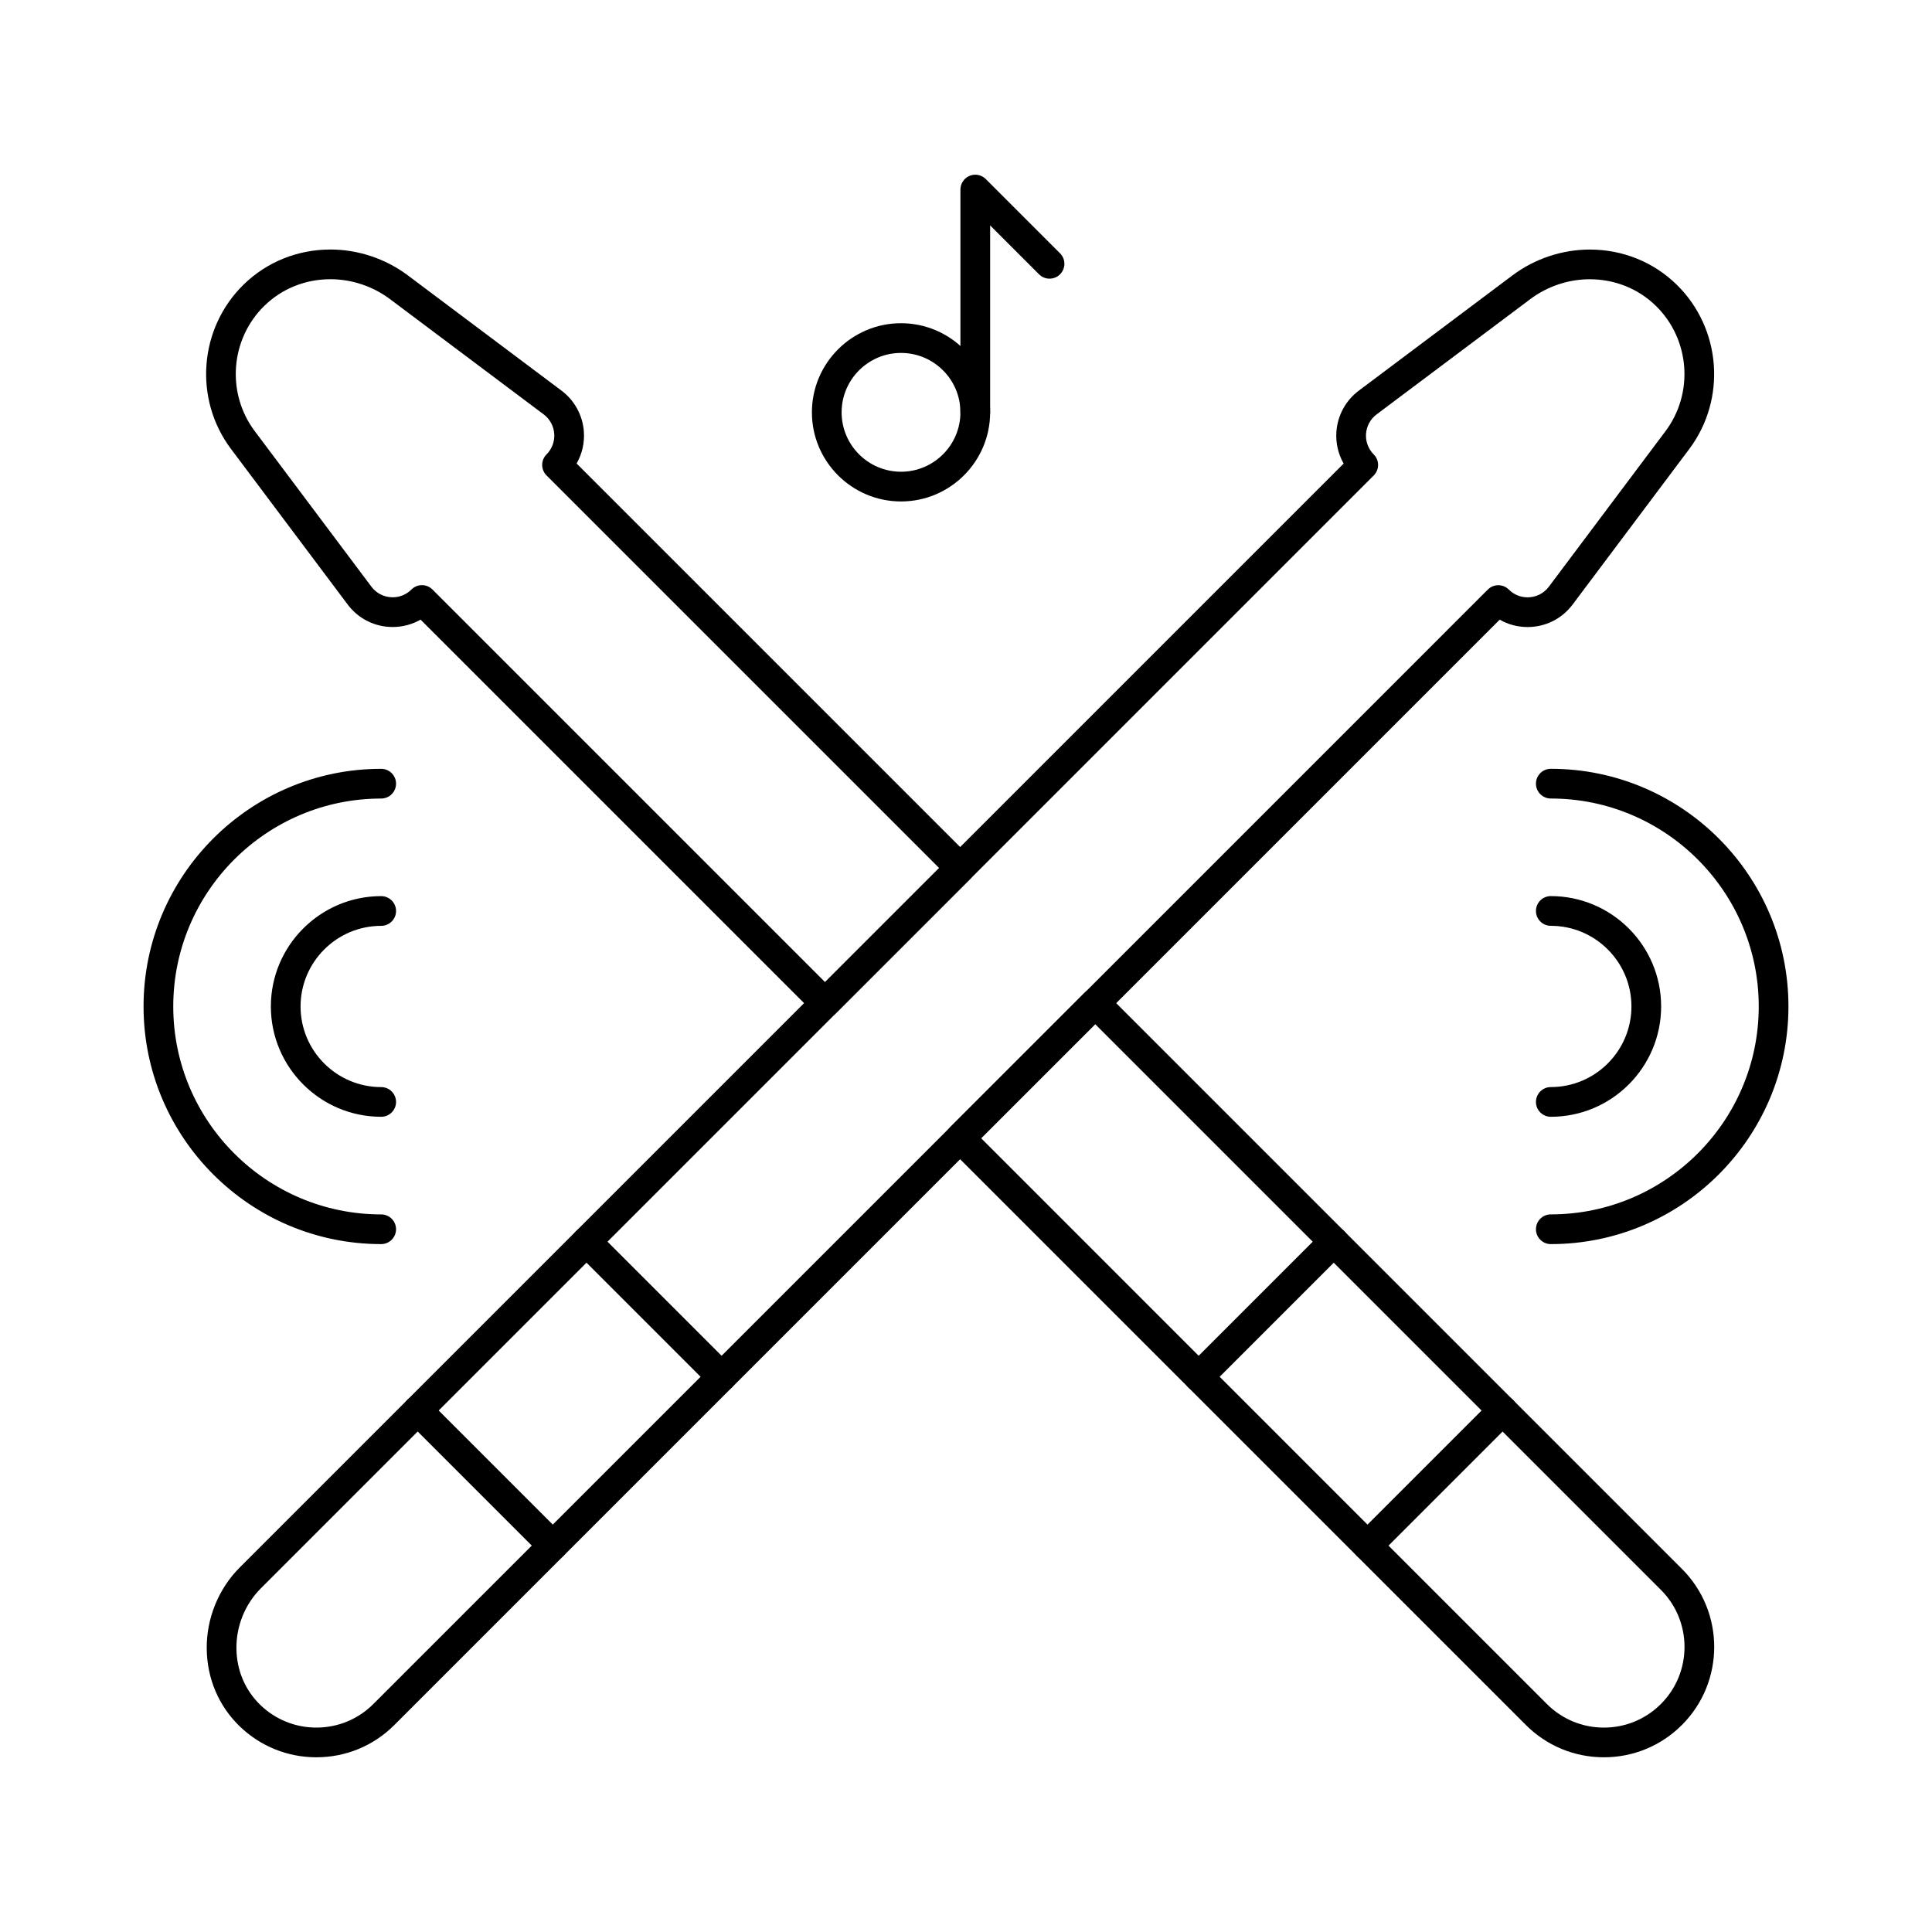
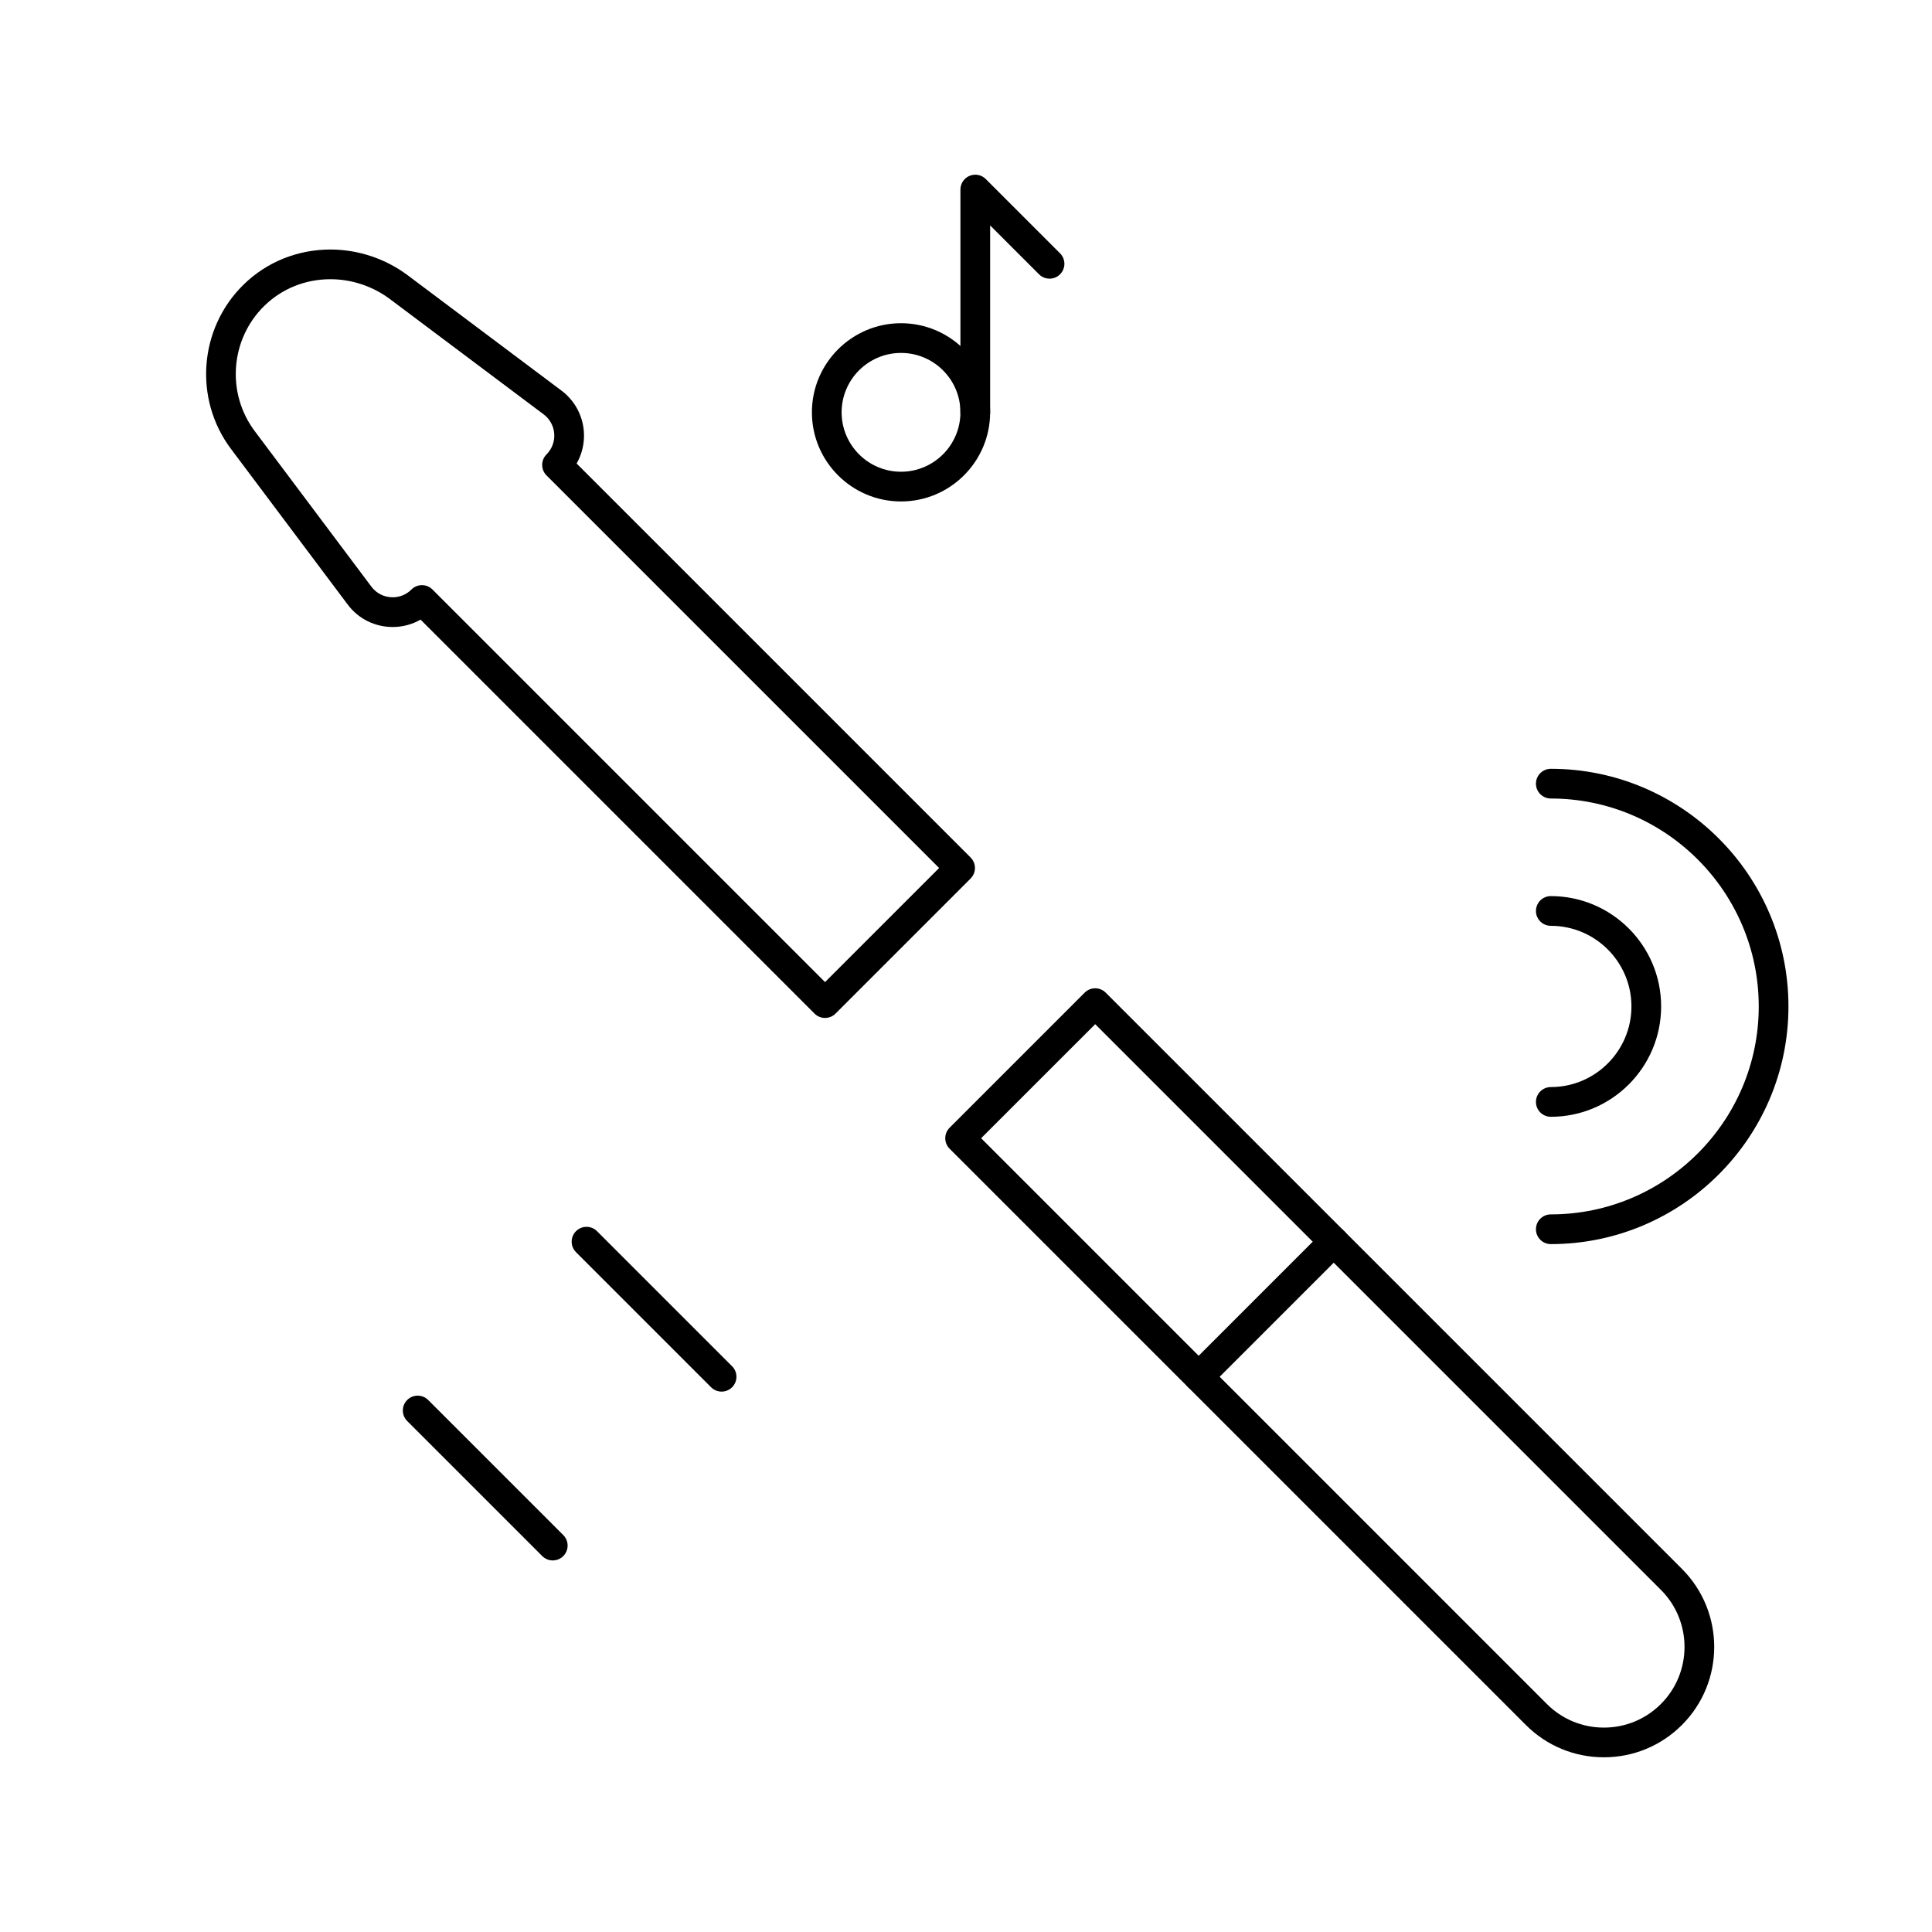
<svg xmlns="http://www.w3.org/2000/svg" fill="#000000" width="800px" height="800px" version="1.1" viewBox="144 144 512 512">
  <g>
-     <path d="m506.41 557.53c-1.008 0-2.016-0.383-2.781-1.152-1.539-1.535-1.539-4.031 0-5.566l35.797-35.797c1.535-1.539 4.031-1.539 5.566 0 1.539 1.535 1.539 4.031 0 5.566l-35.797 35.797c-0.77 0.77-1.781 1.152-2.785 1.152z" />
    <path d="m461.66 512.79c-1.008 0-2.016-0.383-2.781-1.152-1.539-1.535-1.539-4.031 0-5.566l35.797-35.797c1.535-1.539 4.031-1.539 5.566 0 1.539 1.535 1.539 4.031 0 5.566l-35.797 35.797c-0.77 0.766-1.777 1.152-2.785 1.152z" />
    <path d="m362.65 413.77c-1.008 0-2.016-0.383-2.785-1.152l-104.41-104.41c-2.227 1.273-4.754 1.953-7.387 1.953-4.742 0-9.094-2.172-11.938-5.965l-30.914-41.219c-9.934-13.242-8.5-31.965 3.332-43.547 6.129-6 14.309-9.305 23.023-9.305 7.332 0 14.609 2.43 20.488 6.836l40.746 30.559c3.461 2.594 5.621 6.559 5.926 10.871 0.211 2.977-0.473 5.906-1.922 8.445l104.41 104.41c0.738 0.738 1.152 1.738 1.152 2.785 0 1.043-0.414 2.043-1.152 2.785l-35.797 35.797c-0.766 0.77-1.773 1.152-2.777 1.152zm-106.83-114.7c1.008 0 2.016 0.383 2.785 1.152l104.04 104.04 30.23-30.23-104.04-104.04c-1.535-1.535-1.535-4.031 0-5.566 1.445-1.445 2.188-3.441 2.043-5.477-0.145-2.035-1.164-3.91-2.797-5.133l-40.746-30.559c-4.527-3.394-10.125-5.262-15.766-5.262-6.644 0-12.867 2.508-17.52 7.059-9.02 8.828-10.113 23.102-2.539 33.199l30.914 41.219c1.344 1.789 3.398 2.816 5.641 2.816 1.875 0 3.641-0.734 4.973-2.062 0.77-0.773 1.773-1.156 2.781-1.156z" />
    <path d="m569.05 609.7c-7.812 0-15.156-3.043-20.684-8.566l-152.71-152.71c-1.535-1.535-1.535-4.031 0-5.566l35.797-35.797c1.535-1.539 4.031-1.539 5.566 0l152.71 152.71c11.406 11.402 11.406 29.961 0 41.363-5.523 5.523-12.867 8.566-20.68 8.566zm-165.04-164.06 149.92 149.93c4.039 4.039 9.406 6.262 15.117 6.262 5.711 0 11.078-2.223 15.117-6.262 8.336-8.336 8.336-21.898 0-30.234l-149.92-149.92z" />
-     <path d="m227.84 609.7c-7.606 0-14.805-2.902-20.281-8.172-5.582-5.375-8.699-12.691-8.773-20.602-0.078-8.047 3.121-15.906 8.773-21.559l292.52-292.52c-1.449-2.539-2.133-5.473-1.918-8.445 0.309-4.312 2.469-8.277 5.926-10.871l40.742-30.559c5.879-4.41 13.156-6.836 20.488-6.836 8.719 0 16.895 3.305 23.023 9.305 11.832 11.582 13.266 30.301 3.332 43.547l-30.914 41.219c-2.844 3.793-7.195 5.965-11.938 5.965-2.633 0-5.16-0.68-7.387-1.953l-292.91 292.91c-5.523 5.527-12.867 8.57-20.68 8.57zm337.48-391.7c-5.641 0-11.242 1.871-15.766 5.262l-40.742 30.559c-1.633 1.227-2.652 3.094-2.801 5.133-0.145 2.035 0.602 4.035 2.043 5.481 1.535 1.535 1.535 4.031 0 5.566l-294.93 294.93c-4.168 4.168-6.527 9.969-6.469 15.918 0.055 5.781 2.312 11.109 6.363 15.008 4 3.852 9.262 5.973 14.82 5.973 5.711 0 11.078-2.223 15.117-6.262l295.33-295.33c0.738-0.738 1.738-1.152 2.781-1.152 1.043 0 2.043 0.414 2.785 1.152 1.328 1.328 3.094 2.062 4.973 2.062 2.242 0 4.297-1.027 5.637-2.816l30.914-41.219c7.57-10.098 6.481-24.367-2.539-33.199-4.648-4.551-10.871-7.059-17.52-7.059z" />
    <path d="m290.49 557.53c-1.008 0-2.016-0.383-2.785-1.152l-35.797-35.797c-1.535-1.535-1.535-4.031 0-5.566 1.539-1.539 4.031-1.535 5.566 0l35.797 35.797c1.535 1.535 1.535 4.031 0 5.566-0.766 0.77-1.773 1.152-2.781 1.152z" />
    <path d="m335.23 512.79c-1.008 0-2.016-0.383-2.785-1.152l-35.797-35.797c-1.535-1.535-1.535-4.031 0-5.566 1.539-1.539 4.031-1.535 5.566 0l35.797 35.797c1.535 1.535 1.535 4.031 0 5.566-0.766 0.766-1.773 1.152-2.781 1.152z" />
    <path d="m554.98 473.7c-2.172 0-3.938-1.762-3.938-3.938 0-2.172 1.762-3.938 3.938-3.938 30.387 0 55.105-24.719 55.105-55.105 0-30.383-24.719-55.105-55.105-55.105-2.172 0-3.938-1.762-3.938-3.938 0-2.172 1.762-3.938 3.938-3.938 34.727 0 62.977 28.25 62.977 62.977 0 34.734-28.254 62.984-62.977 62.984z" />
    <path d="m554.98 439.96c-2.172 0-3.938-1.762-3.938-3.938 0-2.172 1.762-3.938 3.938-3.938 11.781 0 21.367-9.586 21.367-21.367s-9.586-21.367-21.367-21.367c-2.172 0-3.938-1.762-3.938-3.938 0-2.172 1.762-3.938 3.938-3.938 16.121 0 29.238 13.117 29.238 29.238 0 16.133-13.117 29.246-29.238 29.246z" />
-     <path d="m245.02 473.7c-34.727 0-62.977-28.25-62.977-62.977s28.25-62.977 62.977-62.977c2.172 0 3.938 1.762 3.938 3.938 0 2.172-1.762 3.938-3.938 3.938-30.383 0-55.105 24.719-55.105 55.105 0 30.387 24.719 55.105 55.105 55.105 2.172 0 3.938 1.762 3.938 3.938-0.004 2.168-1.766 3.93-3.938 3.93z" />
-     <path d="m245.02 439.96c-16.121 0-29.238-13.117-29.238-29.238s13.117-29.238 29.238-29.238c2.172 0 3.938 1.762 3.938 3.938 0 2.172-1.762 3.938-3.938 3.938-11.781 0-21.367 9.586-21.367 21.367s9.586 21.367 21.367 21.367c2.172 0 3.938 1.762 3.938 3.938-0.004 2.168-1.766 3.93-3.938 3.93z" />
    <path d="m382.78 276.89c-13.023 0-23.617-10.594-23.617-23.617 0-13.023 10.594-23.617 23.617-23.617 13.023 0 23.617 10.594 23.617 23.617 0 13.023-10.594 23.617-23.617 23.617zm0-39.359c-8.68 0-15.742 7.062-15.742 15.742 0 8.68 7.062 15.742 15.742 15.742 8.68 0 15.742-7.062 15.742-15.742 0.004-8.68-7.059-15.742-15.742-15.742z" />
    <path d="m402.46 257.21c-2.172 0-3.938-1.762-3.938-3.938v-59.039c0-1.594 0.961-3.027 2.43-3.637 1.473-0.609 3.164-0.273 4.289 0.852l19.68 19.68c1.539 1.539 1.539 4.031 0 5.566-1.535 1.535-4.031 1.535-5.566 0l-12.957-12.957v49.539c0 2.172-1.762 3.934-3.938 3.934z" />
  </g>
</svg>